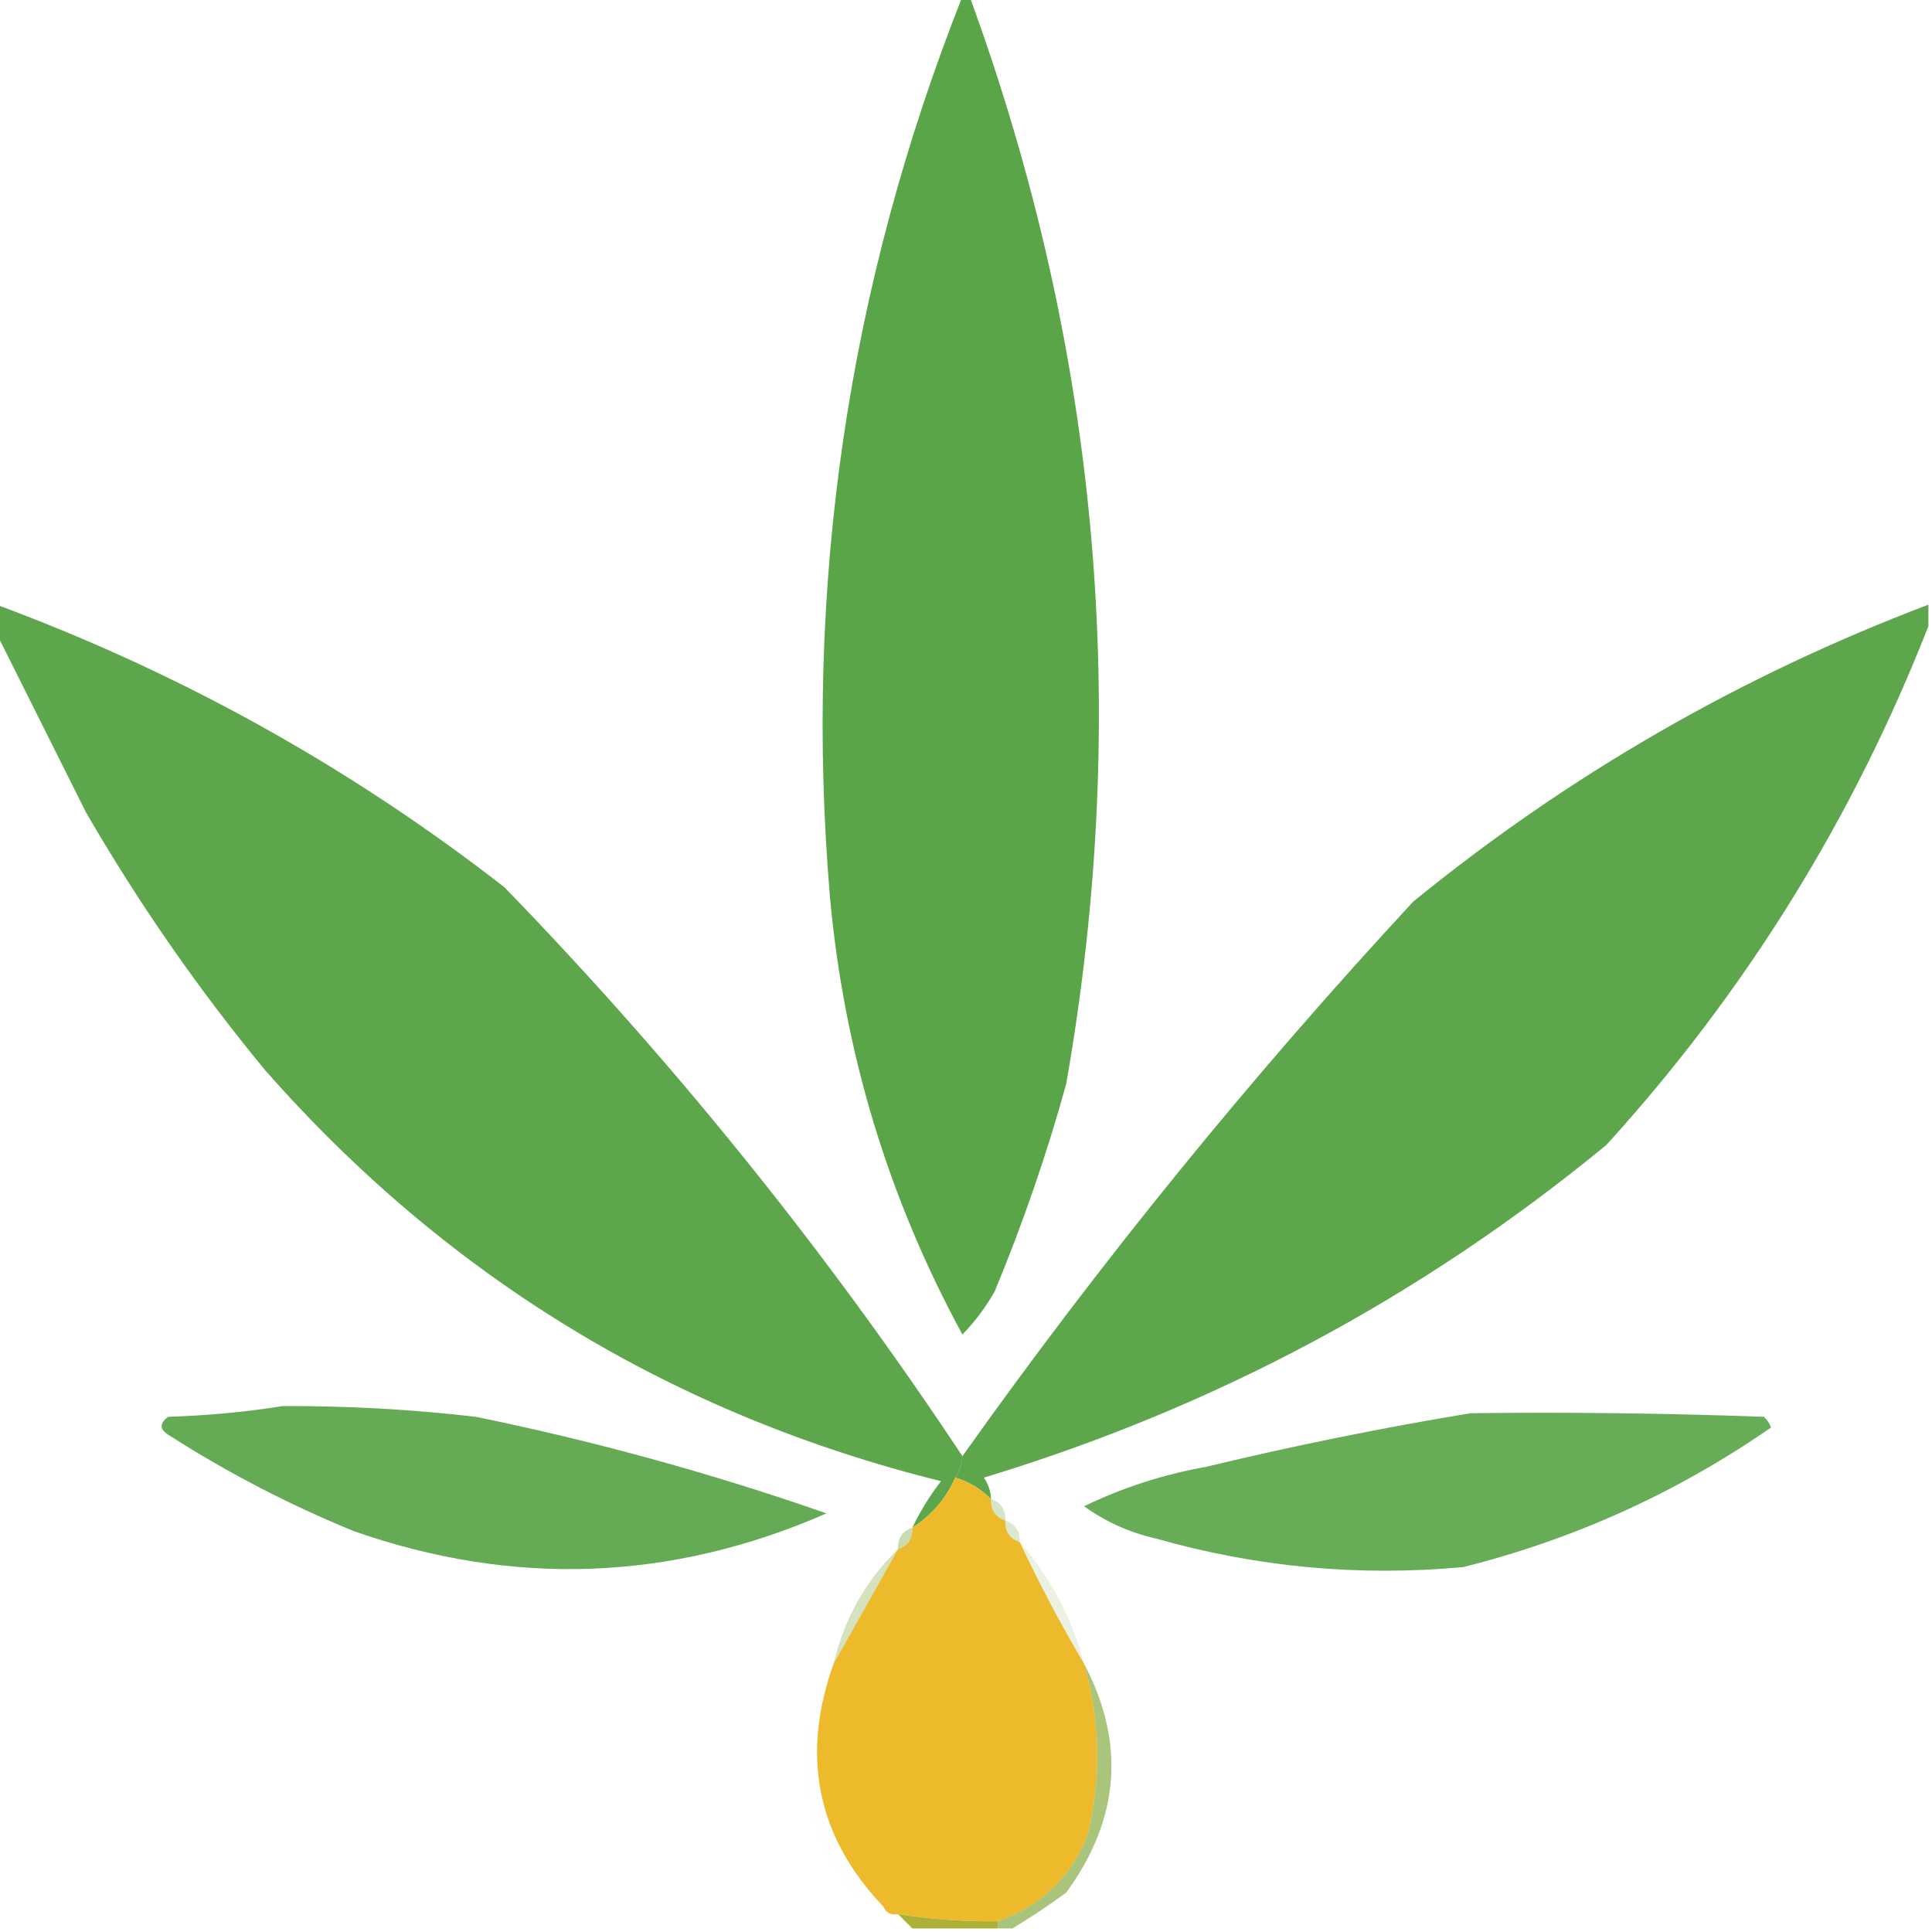
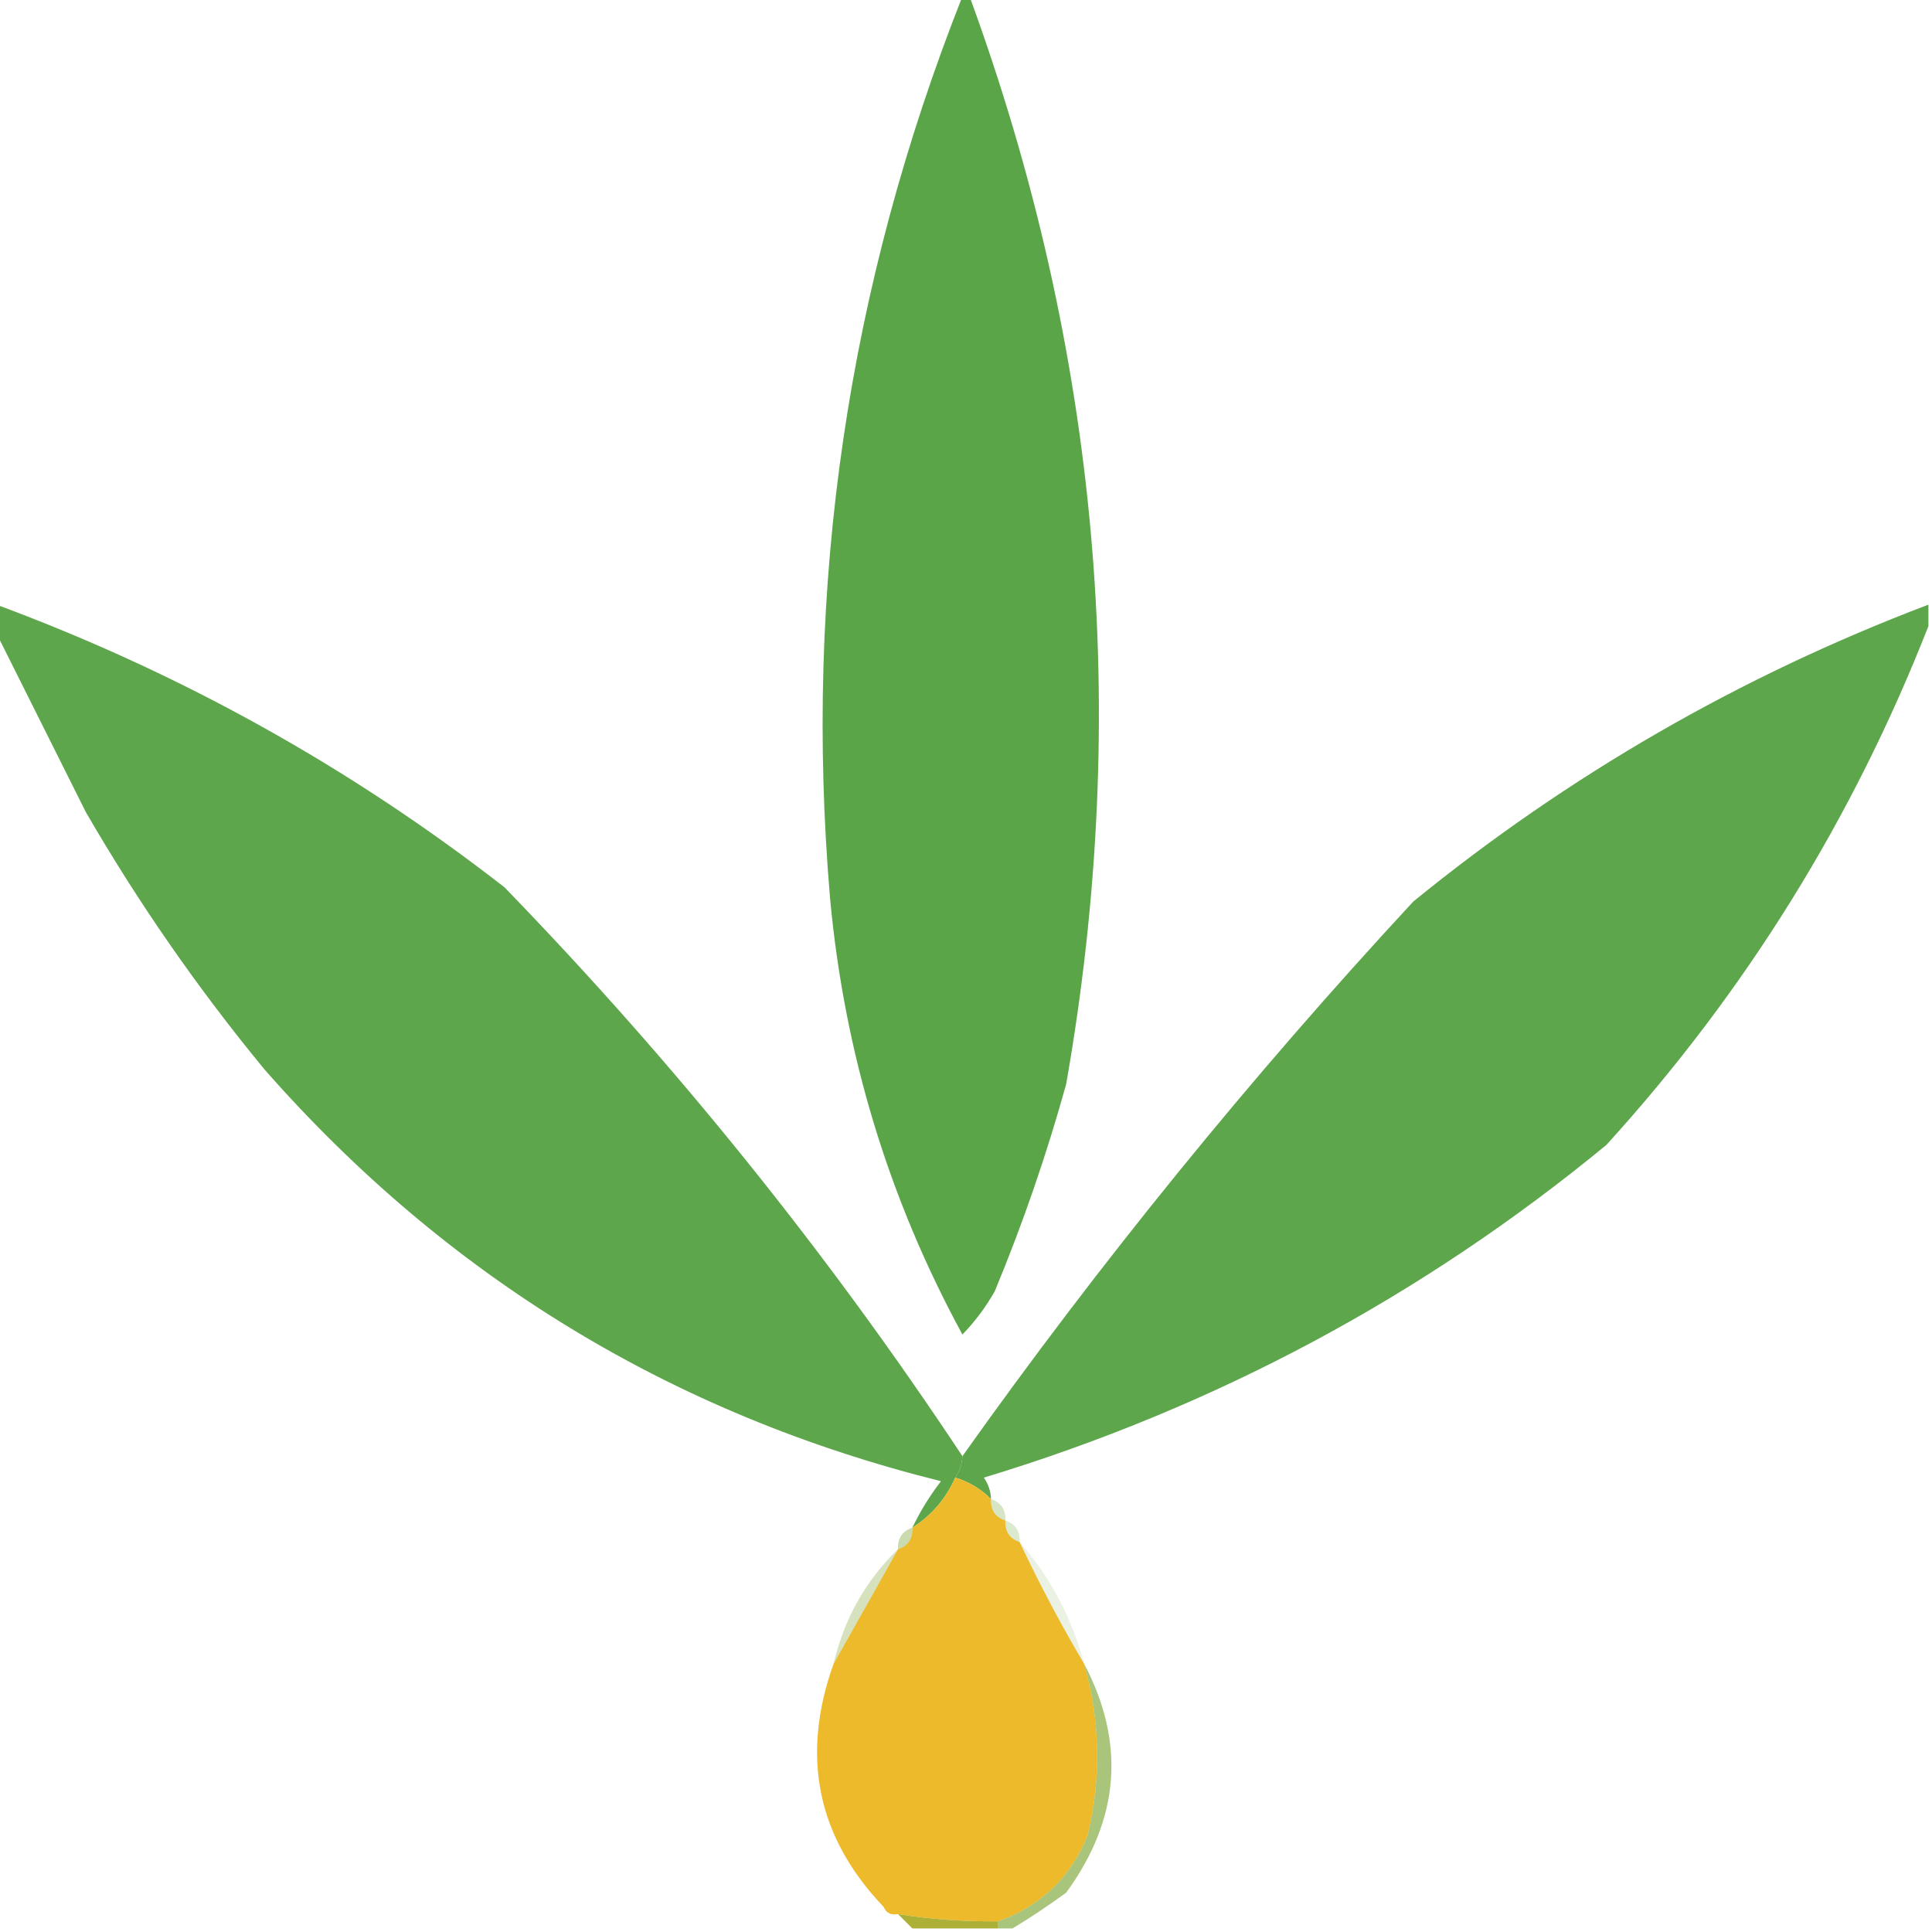
<svg xmlns="http://www.w3.org/2000/svg" version="1.1" width="270px" height="270px" style="shape-rendering:geometricPrecision; text-rendering:geometricPrecision; image-rendering:optimizeQuality; fill-rule:evenodd; clip-rule:evenodd">
  <g>
    <path style="opacity:0.966" fill="#55a243" d="M 134.5,-0.5 C 134.833,-0.5 135.167,-0.5 135.5,-0.5C 153.61,48.985 158.11,99.651 149,151.5C 146.266,161.369 142.932,171.036 139,180.5C 137.732,182.717 136.232,184.717 134.5,186.5C 124.161,167.489 117.994,147.156 116,125.5C 112.304,82.011 118.471,40.011 134.5,-0.5 Z" />
  </g>
  <g>
    <path style="opacity:0.956" fill="#56a243" d="M 269.5,84.5 C 269.5,85.5 269.5,86.5 269.5,87.5C 258.948,114.44 243.948,138.607 224.5,160C 198.724,181.226 169.724,196.726 137.5,206.5C 138.127,207.417 138.461,208.417 138.5,209.5C 137.078,208.075 135.411,207.075 133.5,206.5C 134.11,205.609 134.443,204.609 134.5,203.5C 153.742,176.405 174.742,150.572 197.5,126C 219.212,108.307 243.212,94.474 269.5,84.5 Z" />
  </g>
  <g>
    <path style="opacity:0.952" fill="#56a243" d="M -0.5,84.5 C 25.263,94.045 48.93,107.211 70.5,124C 94.362,148.611 115.695,175.111 134.5,203.5C 134.443,204.609 134.11,205.609 133.5,206.5C 132.2,209.432 130.2,211.766 127.5,213.5C 128.581,211.236 129.915,209.069 131.5,207C 93.993,197.665 62.493,178.499 37,149.5C 27.68,138.198 19.347,126.198 12,113.5C 7.787,105.075 3.621,96.742 -0.5,88.5C -0.5,87.167 -0.5,85.833 -0.5,84.5 Z" />
  </g>
  <g>
-     <path style="opacity:0.902" fill="#55a243" d="M 39.5,196.5 C 48.528,196.46 57.528,196.96 66.5,198C 83.195,201.422 99.528,205.922 115.5,211.5C 93.838,220.968 71.838,221.801 49.5,214C 40.393,210.28 31.727,205.78 23.5,200.5C 22.289,199.726 22.289,198.893 23.5,198C 29.016,197.827 34.349,197.327 39.5,196.5 Z" />
-   </g>
+     </g>
  <g>
-     <path style="opacity:0.892" fill="#55a243" d="M 205.5,197.5 C 219.171,197.333 232.837,197.5 246.5,198C 246.957,198.414 247.291,198.914 247.5,199.5C 234.348,208.606 220.014,215.106 204.5,219C 189.918,220.352 175.585,219.019 161.5,215C 157.839,214.171 154.505,212.671 151.5,210.5C 156.866,207.905 162.532,206.072 168.5,205C 180.88,202.024 193.213,199.524 205.5,197.5 Z" />
-   </g>
+     </g>
  <g>
    <path style="opacity:1" fill="#edba2b" d="M 133.5,206.5 C 135.411,207.075 137.078,208.075 138.5,209.5C 138.427,211.027 139.094,212.027 140.5,212.5C 140.427,214.027 141.094,215.027 142.5,215.5C 145.264,221.364 148.264,227.031 151.5,232.5C 153.775,240.462 153.942,248.462 152,256.5C 149.613,262.388 145.446,266.388 139.5,268.5C 134.797,268.563 130.13,268.229 125.5,267.5C 124.508,267.672 123.842,267.338 123.5,266.5C 114.195,256.767 111.862,245.434 116.5,232.5C 119.493,227.212 122.493,221.878 125.5,216.5C 126.906,216.027 127.573,215.027 127.5,213.5C 130.2,211.766 132.2,209.432 133.5,206.5 Z" />
  </g>
  <g>
    <path style="opacity:0.298" fill="#76a83f" d="M 138.5,209.5 C 139.906,209.973 140.573,210.973 140.5,212.5C 139.094,212.027 138.427,211.027 138.5,209.5 Z" />
  </g>
  <g>
    <path style="opacity:0.251" fill="#73a83f" d="M 140.5,212.5 C 141.906,212.973 142.573,213.973 142.5,215.5C 141.094,215.027 140.427,214.027 140.5,212.5 Z" />
  </g>
  <g>
    <path style="opacity:0.408" fill="#7ea93d" d="M 127.5,213.5 C 127.573,215.027 126.906,216.027 125.5,216.5C 125.427,214.973 126.094,213.973 127.5,213.5 Z" />
  </g>
  <g>
    <path style="opacity:0.337" fill="#86aa3c" d="M 125.5,216.5 C 122.493,221.878 119.493,227.212 116.5,232.5C 117.97,226.218 120.97,220.885 125.5,216.5 Z" />
  </g>
  <g>
    <path style="opacity:0.141" fill="#73a73f" d="M 142.5,215.5 C 146.784,220.398 149.784,226.065 151.5,232.5C 148.264,227.031 145.264,221.364 142.5,215.5 Z" />
  </g>
  <g>
    <path style="opacity:0.678" fill="#80a83d" d="M 151.5,232.5 C 157.329,243.572 156.496,254.239 149,264.5C 146.521,266.314 144.021,267.981 141.5,269.5C 140.833,269.5 140.167,269.5 139.5,269.5C 139.5,269.167 139.5,268.833 139.5,268.5C 145.446,266.388 149.613,262.388 152,256.5C 153.942,248.462 153.775,240.462 151.5,232.5 Z" />
  </g>
  <g>
-     <path style="opacity:0.008" fill="#74a73e" d="M 116.5,232.5 C 111.862,245.434 114.195,256.767 123.5,266.5C 121.284,265.797 119.451,264.464 118,262.5C 111.506,252.636 111.006,242.636 116.5,232.5 Z" />
-   </g>
+     </g>
  <g>
    <path style="opacity:1" fill="#acb036" d="M 125.5,267.5 C 130.13,268.229 134.797,268.563 139.5,268.5C 139.5,268.833 139.5,269.167 139.5,269.5C 135.5,269.5 131.5,269.5 127.5,269.5C 126.833,268.833 126.167,268.167 125.5,267.5 Z" />
  </g>
</svg>